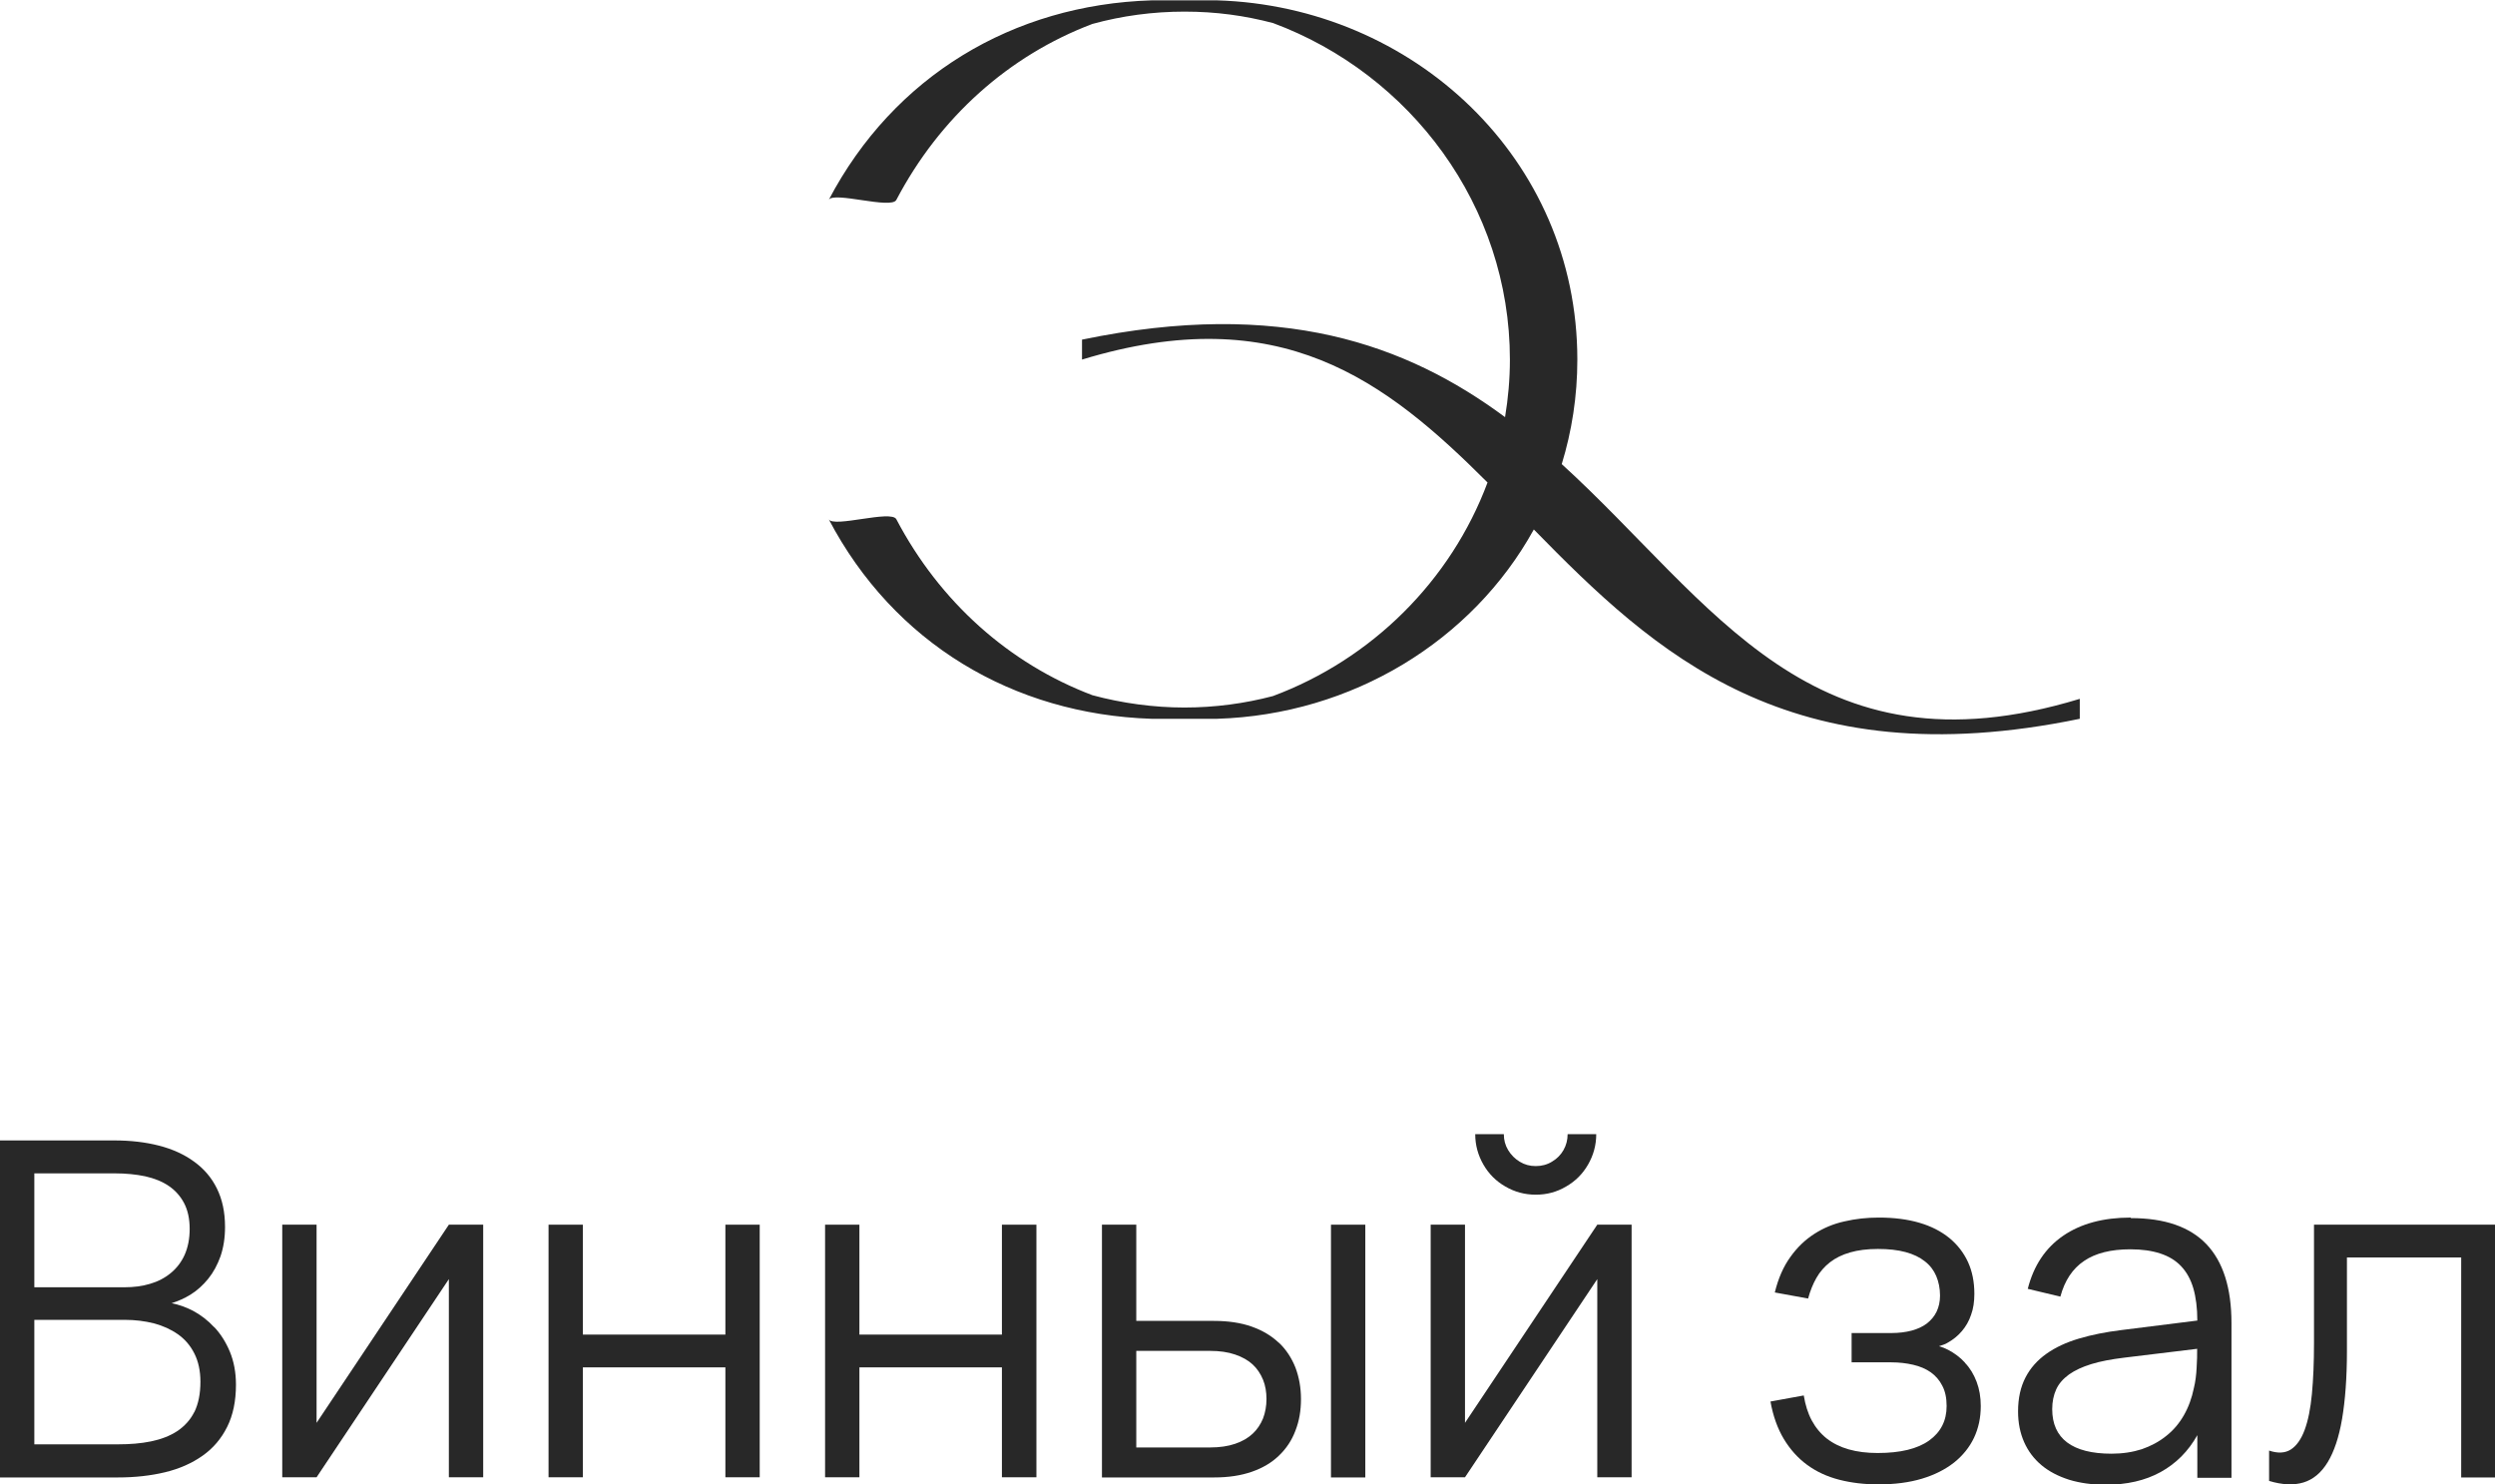
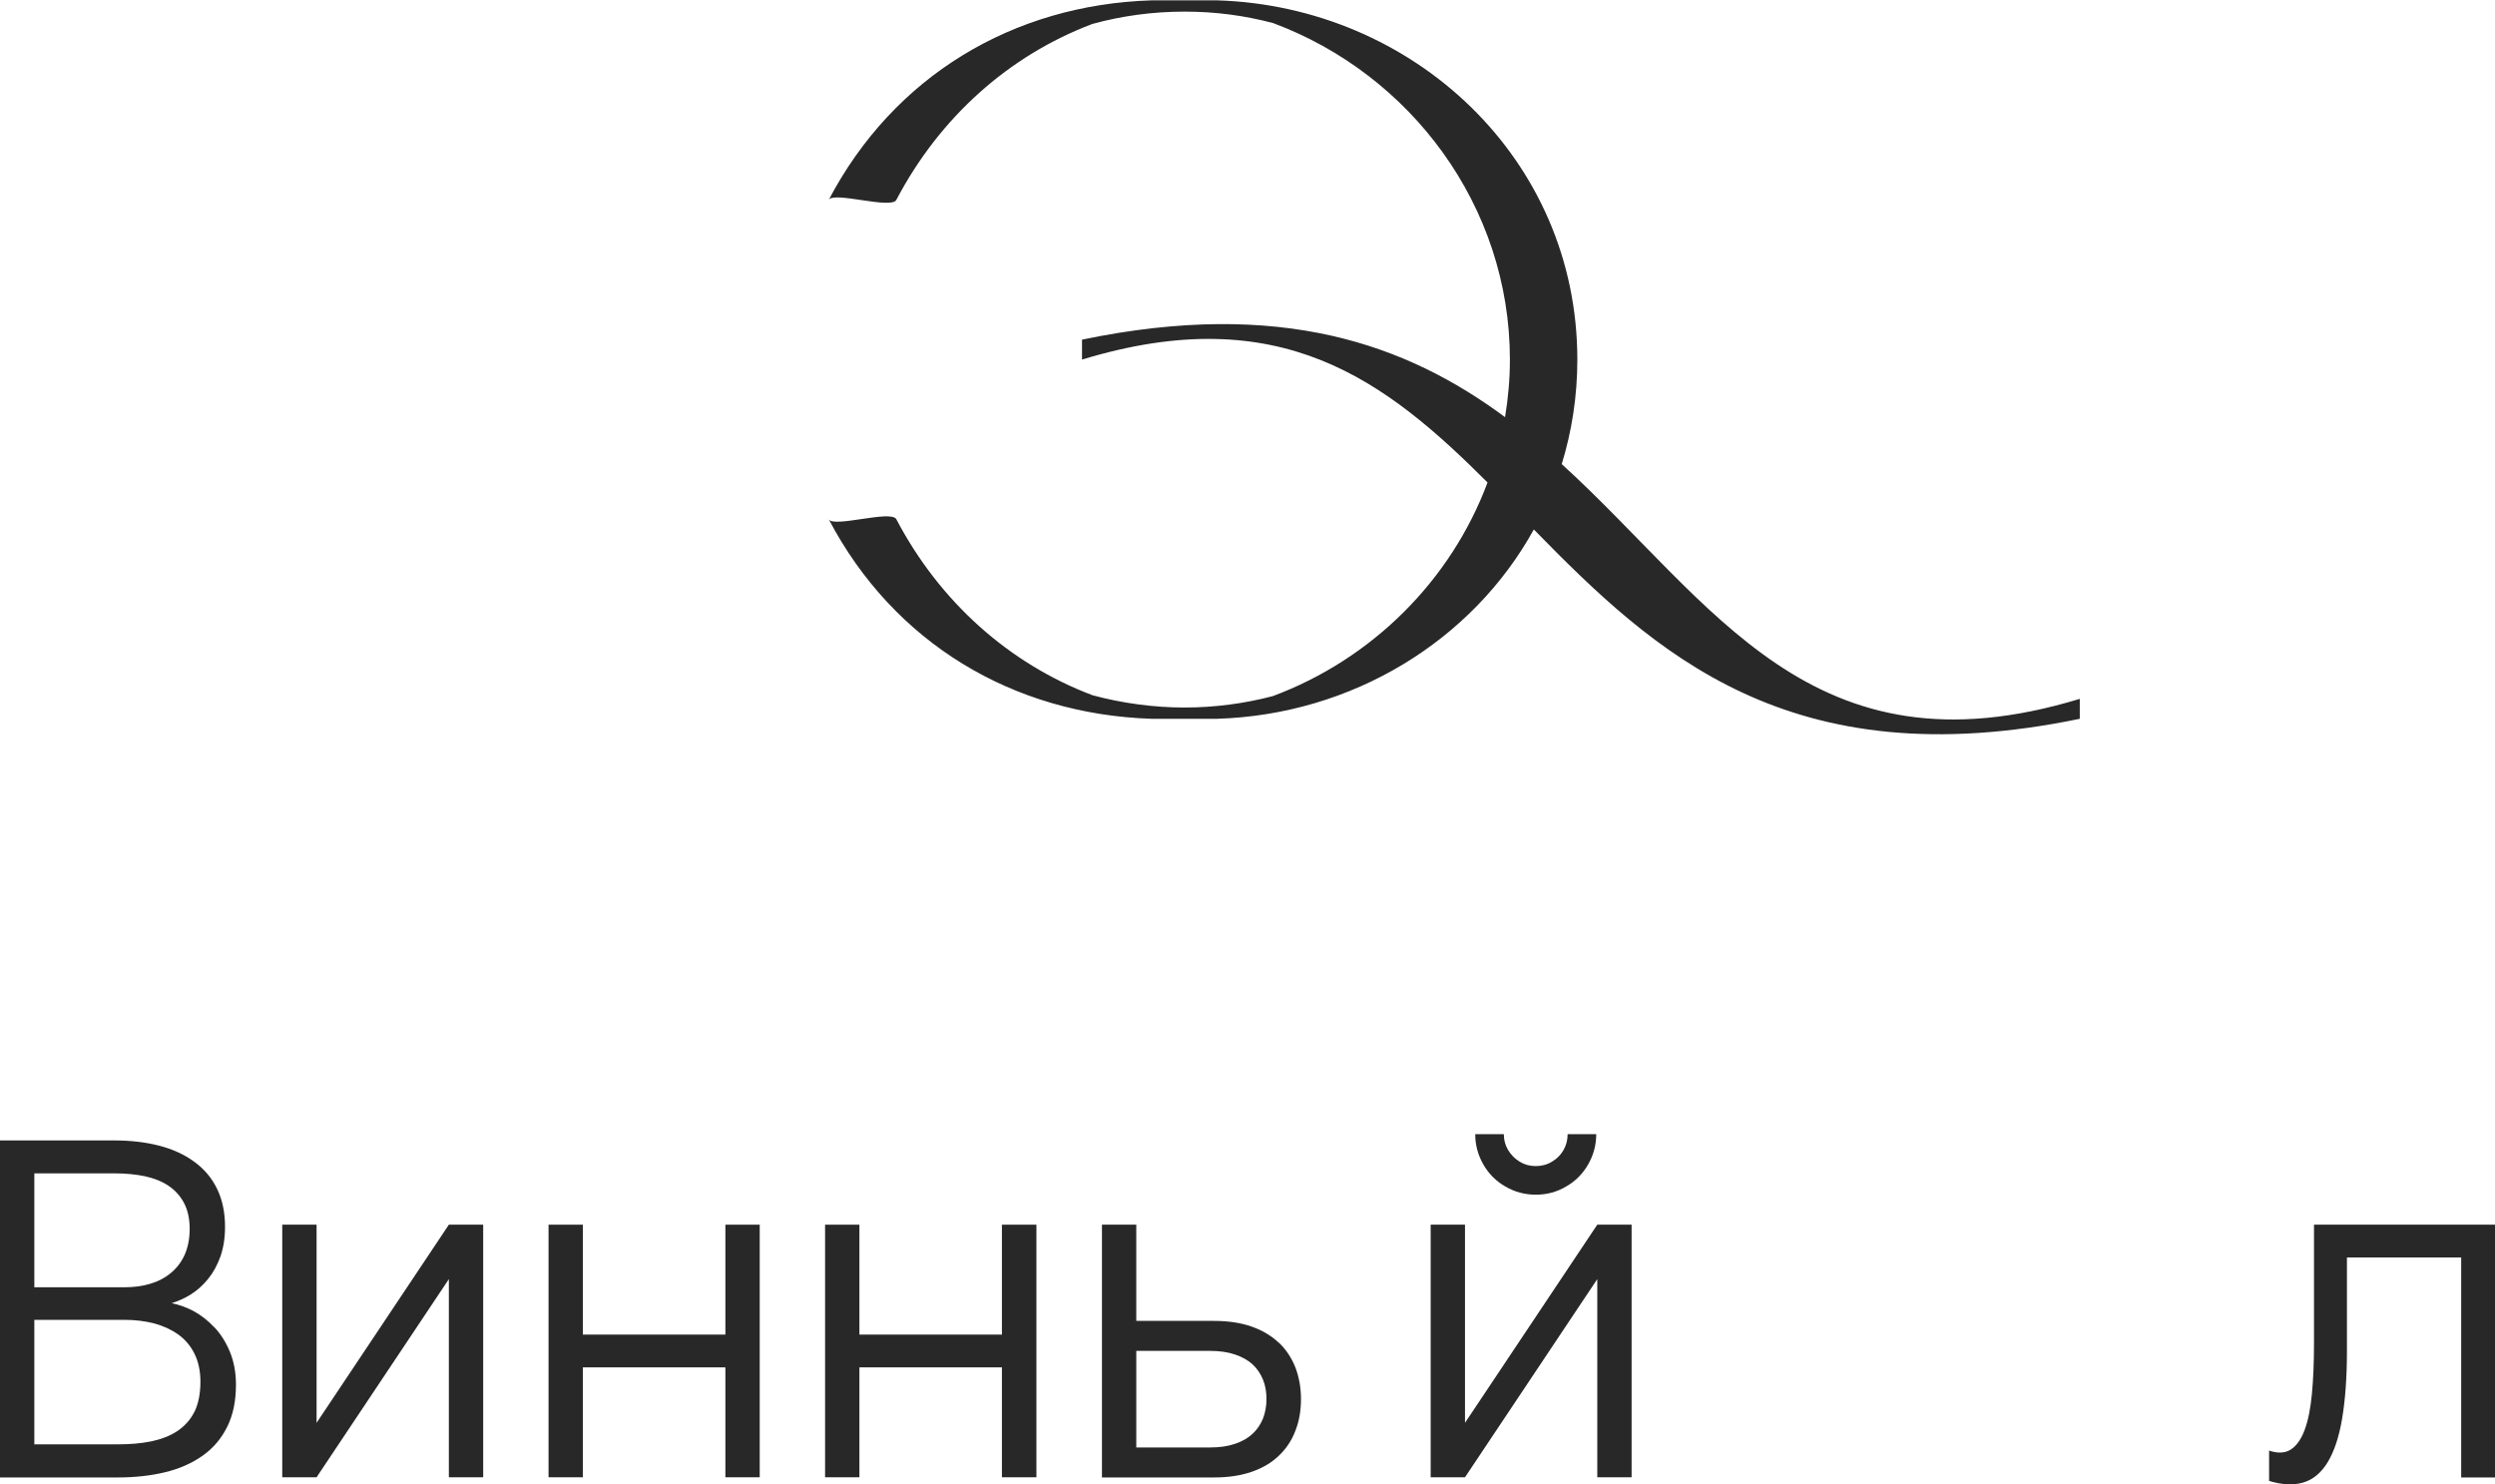
<svg xmlns="http://www.w3.org/2000/svg" id="_лой_2" viewBox="0 0 143.91 85.62">
  <defs>
    <style>.cls-1{fill:#282828;}</style>
  </defs>
  <g id="_лой_1-2">
    <path class="cls-1" d="M90.08,26.77c.58-1.89,.9-3.91,.9-6.03C90.98,9.14,81.5,.37,70.21,.02c0,0-.07,0-.16,0-.02,0-.04,0-.06,0-.03,0-.06,0-.09,0-.25,0-.57,0-.61,0-.33,0-.66,0-.98,0-.33,0-.66,0-.98,0-.07,0-.31,0-.53,0-.06,0-.11,0-.17,0-.02,0-.05,0-.07,0-.09,0-.14,0-.14,0-7.99,.25-14.87,4.37-18.62,11.51,.27-.51,3.61,.56,3.9,0,2.5-4.76,6.49-8.33,11.31-10.15,1.71-.47,3.49-.71,5.31-.71s3.48,.23,5.11,.66c7.91,2.94,13.66,10.53,13.66,19.41,0,1.13-.1,2.24-.28,3.32-5.66-4.19-12.92-6.85-24.4-4.47v1.15c11.44-3.48,17.5,1.2,23.39,7.09-2.12,5.68-6.69,10.2-12.38,12.32-1.63,.43-3.35,.66-5.11,.66s-3.6-.25-5.3-.71c-4.81-1.82-8.81-5.39-11.31-10.15-.29-.56-3.63,.51-3.9,0,3.75,7.14,10.63,11.25,18.62,11.51-.02,0,.05,0,.16,0,.02,0,.04,0,.05,0,.04,0,.08,0,.13,0,.25,0,.54,0,.57,0,.33,0,.66,0,.98,0,.33,0,.66,0,.98,0,.08,0,.34,0,.56,0,.05,0,.09,0,.14,0,.03,0,.05,0,.08,0,.07,0,.12,0,.13,0,7.79-.24,14.72-4.49,18.27-10.92,6.94,7.09,14.7,14.39,31.49,10.92v-1.15c-15.52,4.72-21.15-5.59-29.88-13.54Z" />
    <g>
      <path class="cls-1" d="M12.35,76.55c-.37-.4-.78-.71-1.23-.95-.41-.21-.81-.35-1.22-.43,.37-.12,.74-.28,1.08-.49,.39-.24,.73-.55,1.03-.92s.53-.8,.71-1.3c.17-.5,.26-1.06,.26-1.69,0-.86-.16-1.59-.47-2.22s-.75-1.14-1.32-1.55c-.56-.41-1.24-.72-2.02-.92-.78-.2-1.64-.3-2.58-.3H0v19.44H6.8c.98,0,1.89-.1,2.72-.3,.83-.2,1.55-.52,2.16-.95,.61-.43,1.08-.98,1.42-1.66s.51-1.49,.51-2.44c0-.71-.12-1.34-.35-1.9-.23-.55-.53-1.03-.9-1.42ZM1.98,67.68H6.63c.64,0,1.22,.06,1.75,.17,.53,.12,.98,.3,1.36,.56,.38,.26,.67,.59,.88,.99,.21,.4,.32,.9,.32,1.48s-.1,1.07-.29,1.5c-.19,.42-.46,.77-.8,1.05-.34,.28-.74,.49-1.19,.62-.46,.14-.95,.2-1.48,.2H1.98v-6.59Zm9.23,13.76c-.23,.46-.57,.83-.99,1.11-.43,.28-.93,.47-1.51,.59s-1.22,.17-1.91,.17H1.98v-7.18H7.22c.58,0,1.13,.07,1.65,.2,.53,.14,.99,.35,1.39,.63,.4,.28,.72,.65,.95,1.11,.23,.45,.35,1,.35,1.63,0,.7-.12,1.28-.35,1.75Z" />
      <polygon class="cls-1" points="18.26 82.07 18.26 70.64 16.28 70.64 16.28 85.21 18.26 85.21 25.89 73.78 25.89 85.21 27.87 85.21 27.87 70.64 25.89 70.64 18.26 82.07" />
      <polygon class="cls-1" points="41.84 76.98 33.62 76.98 33.62 70.64 31.64 70.64 31.64 85.21 33.62 85.21 33.62 78.87 41.84 78.87 41.84 85.21 43.82 85.21 43.82 70.64 41.84 70.64 41.84 76.98" />
      <polygon class="cls-1" points="57.79 76.98 49.57 76.98 49.57 70.64 47.59 70.64 47.59 85.21 49.57 85.21 49.57 78.87 57.79 78.87 57.79 85.21 59.78 85.21 59.78 70.64 57.79 70.64 57.79 76.98" />
      <path class="cls-1" d="M73.76,77.45c-.42-.4-.94-.71-1.56-.93s-1.35-.33-2.18-.33h-4.48v-5.55h-1.98v14.58h6.47c.83,0,1.55-.11,2.18-.33s1.15-.53,1.56-.93c.42-.4,.74-.88,.95-1.44,.22-.56,.32-1.16,.32-1.82s-.11-1.26-.32-1.82c-.22-.55-.53-1.03-.95-1.43Zm-.91,4.37c-.14,.34-.34,.64-.6,.88-.27,.25-.6,.44-1.01,.58-.41,.14-.89,.21-1.44,.21h-4.26v-5.57h4.26c.55,0,1.03,.07,1.44,.21,.41,.14,.75,.33,1.01,.57,.26,.24,.46,.54,.6,.88,.14,.34,.2,.72,.2,1.12s-.07,.78-.2,1.12Z" />
-       <rect class="cls-1" x="76.77" y="70.64" width="1.98" height="14.58" />
      <polygon class="cls-1" points="84.5 82.07 84.5 70.64 82.52 70.64 82.52 85.21 84.5 85.21 92.13 73.78 92.13 85.21 94.11 85.21 94.11 70.64 92.13 70.64 84.5 82.07" />
      <path class="cls-1" d="M86.83,68.44c.53,.31,1.12,.47,1.75,.47s1.21-.15,1.75-.47c.54-.31,.96-.73,1.27-1.27s.47-1.12,.47-1.75h-1.65c0,.33-.08,.64-.24,.92-.16,.28-.38,.5-.67,.67-.28,.17-.59,.25-.93,.25s-.64-.08-.92-.25c-.28-.17-.5-.39-.67-.67s-.25-.58-.25-.92h-1.65c0,.63,.16,1.21,.47,1.75s.73,.96,1.27,1.27Z" />
-       <path class="cls-1" d="M113.34,78.6c-.28-.31-.61-.55-.97-.74-.17-.09-.35-.16-.53-.21,.16-.06,.34-.1,.48-.19,.33-.18,.61-.41,.84-.68,.23-.27,.41-.58,.53-.94,.13-.35,.19-.76,.19-1.21,0-.68-.12-1.3-.37-1.84-.25-.54-.61-1-1.07-1.38-.47-.38-1.04-.68-1.73-.88-.68-.2-1.46-.3-2.34-.3-.68,0-1.34,.07-1.98,.22-.64,.14-1.21,.38-1.74,.72-.53,.34-.99,.78-1.38,1.33-.4,.55-.7,1.23-.9,2.05l1.92,.35c.12-.44,.28-.84,.48-1.19s.46-.65,.78-.9c.32-.25,.71-.44,1.16-.57,.45-.13,.99-.2,1.61-.2s1.14,.06,1.59,.18c.45,.12,.82,.3,1.11,.53,.3,.23,.52,.52,.66,.85,.14,.33,.22,.71,.22,1.13,0,.35-.07,.66-.2,.93-.13,.27-.32,.49-.56,.68-.24,.18-.54,.32-.88,.41s-.74,.14-1.17,.14h-2.29v1.69h2.29c.45,0,.87,.05,1.26,.14,.39,.09,.72,.23,1.01,.43,.28,.2,.51,.46,.67,.78,.17,.32,.25,.71,.25,1.17,0,.85-.34,1.51-1.01,1.99-.67,.48-1.66,.72-2.97,.72-.62,0-1.18-.07-1.67-.21s-.91-.35-1.27-.63c-.35-.28-.64-.63-.86-1.04-.22-.41-.37-.89-.46-1.44l-1.92,.35c.15,.84,.41,1.56,.77,2.16,.36,.6,.81,1.1,1.34,1.49,.53,.39,1.15,.68,1.85,.86s1.45,.27,2.27,.27c.94,0,1.78-.11,2.51-.33s1.34-.53,1.85-.93c.5-.4,.89-.88,1.15-1.43,.26-.55,.39-1.16,.39-1.83,0-.51-.08-.98-.24-1.4s-.38-.79-.67-1.09Z" />
-       <path class="cls-1" d="M122.9,70.23c-1.58,0-2.88,.35-3.9,1.05-1.02,.7-1.7,1.72-2.04,3.06l1.88,.45c.25-.93,.71-1.62,1.37-2.06,.66-.45,1.55-.67,2.67-.67,.66,0,1.23,.08,1.72,.24,.49,.16,.89,.4,1.21,.74s.55,.76,.7,1.27c.15,.52,.23,1.14,.23,1.86h0l-4.39,.55c-.89,.11-1.7,.27-2.44,.49s-1.36,.51-1.88,.88c-.52,.37-.92,.82-1.2,1.36-.28,.54-.43,1.19-.43,1.96,0,.66,.12,1.25,.35,1.77,.23,.52,.56,.96,1,1.33,.44,.37,.97,.64,1.59,.84,.62,.19,1.32,.29,2.11,.29,1.22,0,2.28-.24,3.17-.73,.89-.49,1.6-1.2,2.12-2.13v2.46h1.97v-8.92c0-2.02-.48-3.54-1.44-4.55-.96-1.01-2.42-1.51-4.36-1.51Zm3.64,9.84c-.12,.58-.31,1.1-.58,1.57-.27,.47-.61,.87-1.02,1.19-.41,.33-.88,.58-1.4,.76-.53,.17-1.11,.26-1.75,.26-1.13,0-1.99-.22-2.56-.65-.57-.43-.86-1.07-.86-1.92,0-.43,.08-.81,.23-1.14,.15-.33,.4-.61,.74-.86,.34-.24,.77-.44,1.29-.6,.52-.16,1.16-.28,1.9-.37l4.2-.51c0,.32,0,.68-.03,1.09-.02,.42-.07,.81-.16,1.18Z" />
      <path class="cls-1" d="M133.47,70.64v6.84c0,1.1-.04,2.07-.12,2.92-.08,.85-.22,1.54-.42,2.08-.2,.54-.47,.92-.8,1.13s-.75,.23-1.25,.06v1.75c.76,.23,1.42,.26,1.98,.09,.56-.17,1.03-.56,1.4-1.17s.65-1.44,.83-2.5c.18-1.06,.28-2.37,.28-3.91v-5.4h6.59v12.69h1.98v-14.58h-10.45Z" />
    </g>
  </g>
</svg>